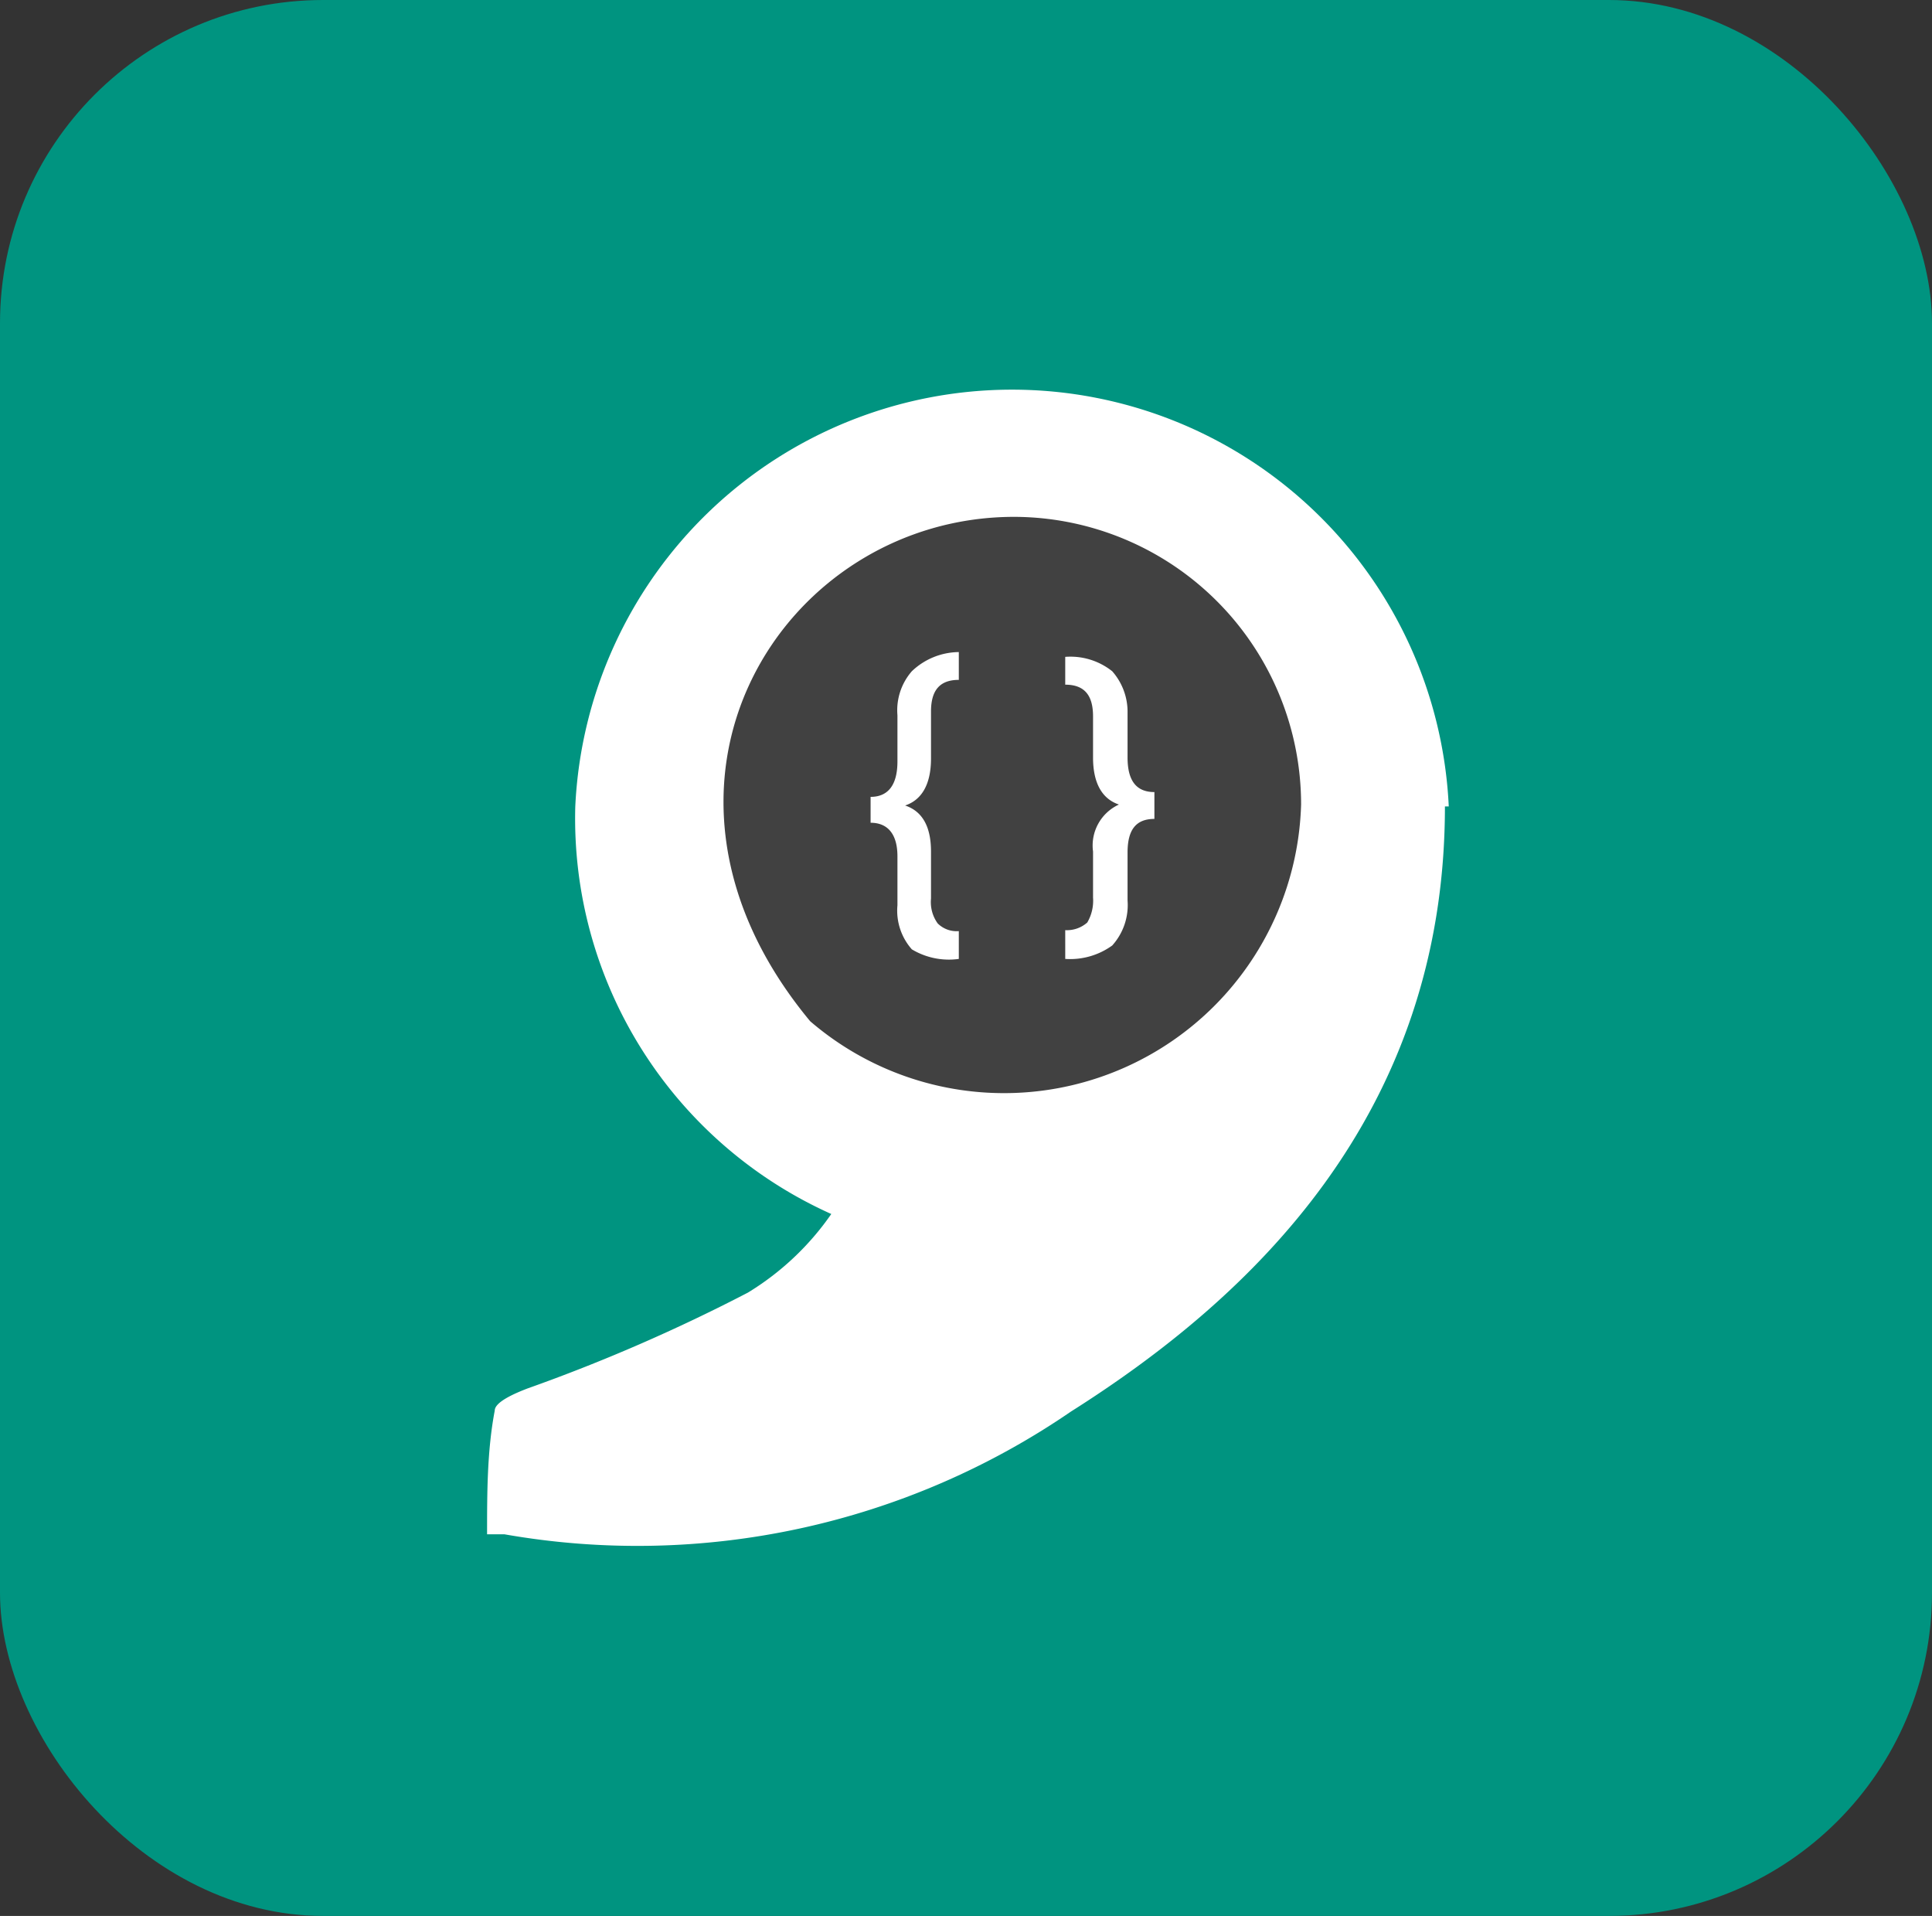
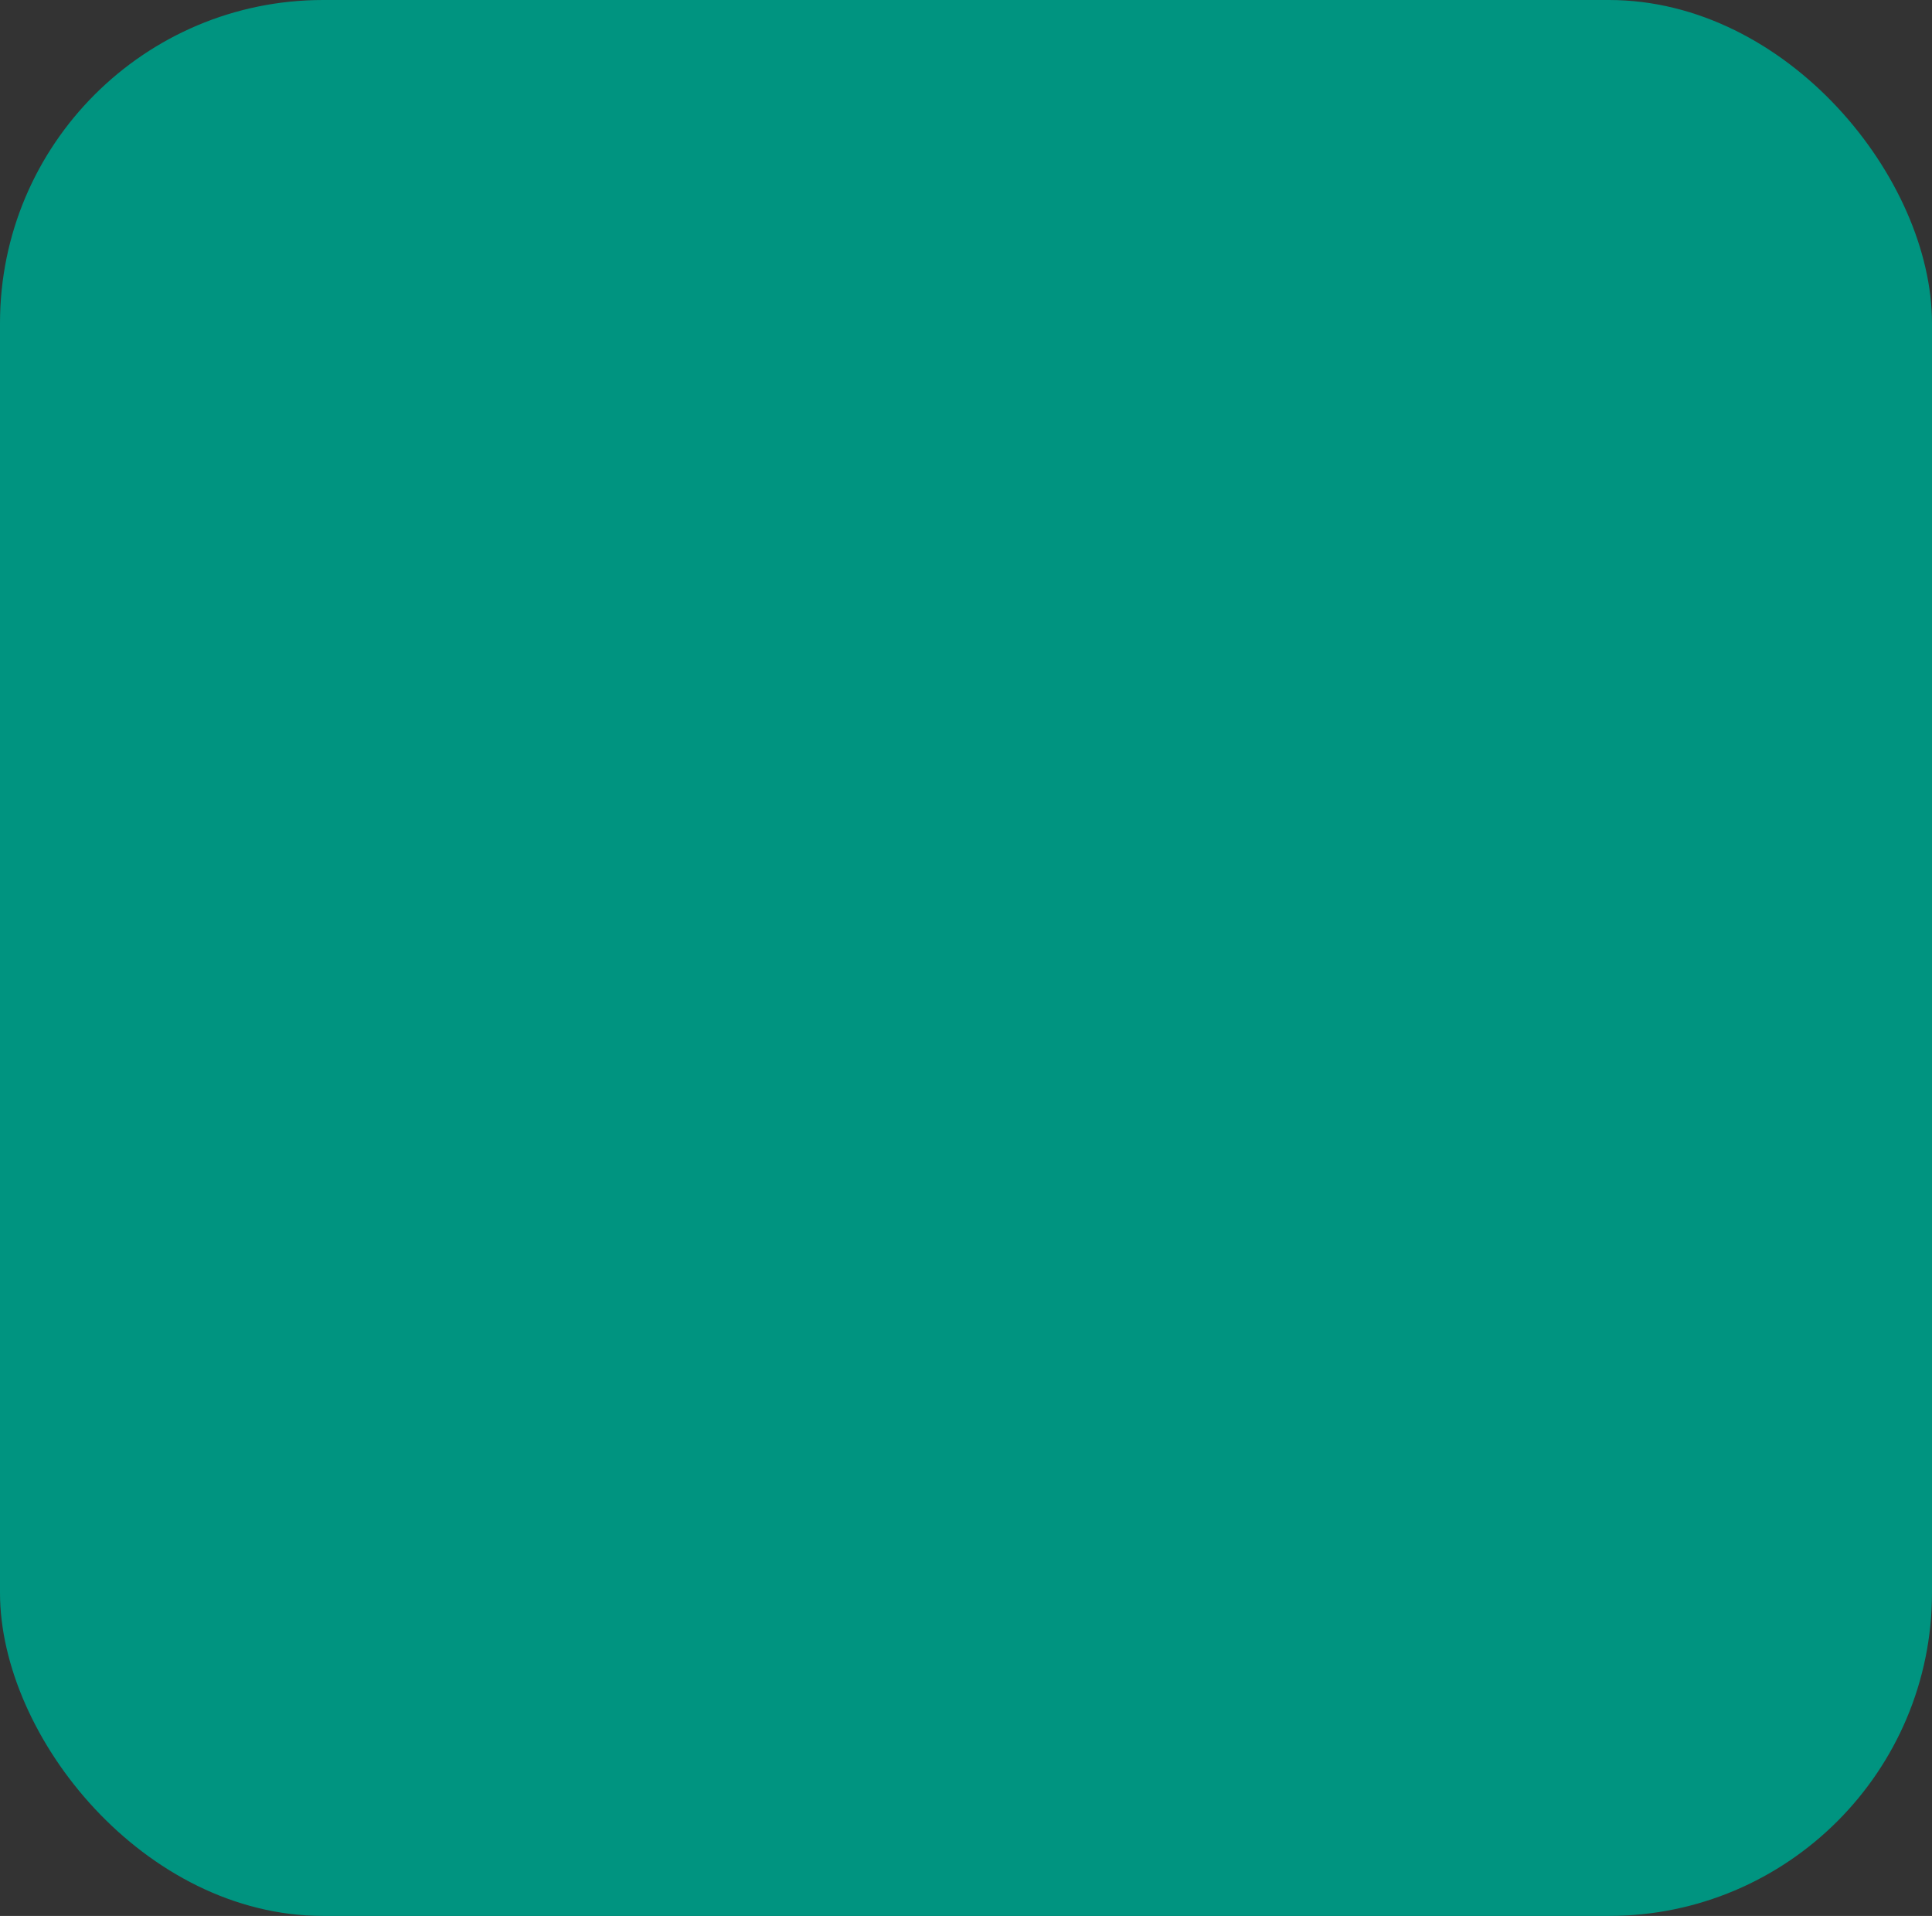
<svg xmlns="http://www.w3.org/2000/svg" id="aec03d3c-88f2-4680-8d06-05c351b351fa" viewBox="0 0 20.15 19.98">
  <rect x="0" y="0" width="20.15" height="19.98" fill="#333333" stroke="none" />
  <defs>
    <style>.cls-1{fill:#009480;}.cls-2{fill:#fff;}.cls-2,.cls-3{fill-rule:evenodd;}.cls-3{fill:#414141;}</style>
  </defs>
  <rect class="cls-1" width="20.15" height="19.98" rx="3.37" />
-   <path class="cls-2" d="M15.07,8.41c0,3.24-2.05,5.14-3.9,6.31A8,8,0,0,1,5.26,16s-.09,0-.18,0c0-.43,0-.87.08-1.29,0-.09.21-.18.34-.23a18.2,18.2,0,0,0,2.3-1,2.88,2.88,0,0,0,.87-.82A4.52,4.52,0,0,1,6,8.41H6a4.56,4.56,0,0,1,9.11,0Z" transform="translate(0 0)" />
-   <path class="cls-3" d="M13.57,8.39a3.1,3.1,0,0,1-5.12,2.26c-2.06-2.48-.28-5.27,2.14-5.26A3,3,0,0,1,13.57,8.39Z" transform="translate(0 0)" />
-   <path class="cls-2" d="M10,9.71a.28.28,0,0,1-.22-.08.38.38,0,0,1-.07-.26V8.88q0-.39-.27-.48h0c.18-.06.27-.23.27-.49V7.42c0-.22.09-.33.29-.33V6.8A.72.72,0,0,0,9.51,7a.62.62,0,0,0-.15.46v.48c0,.25-.1.37-.28.37v.27c.18,0,.28.12.28.35v.51a.61.61,0,0,0,.15.46A.75.75,0,0,0,10,10Zm1.11.29a.75.75,0,0,0,.49-.14.63.63,0,0,0,.16-.47v-.5c0-.24.09-.35.28-.35V8.26c-.19,0-.28-.12-.28-.36V7.41A.64.64,0,0,0,11.6,7a.7.7,0,0,0-.49-.15v.29c.2,0,.29.11.29.33V7.9c0,.26.09.43.27.49h0a.47.47,0,0,0-.27.49v.48a.45.45,0,0,1-.06.26.32.32,0,0,1-.23.08Z" transform="translate(0 0)" />
</svg>